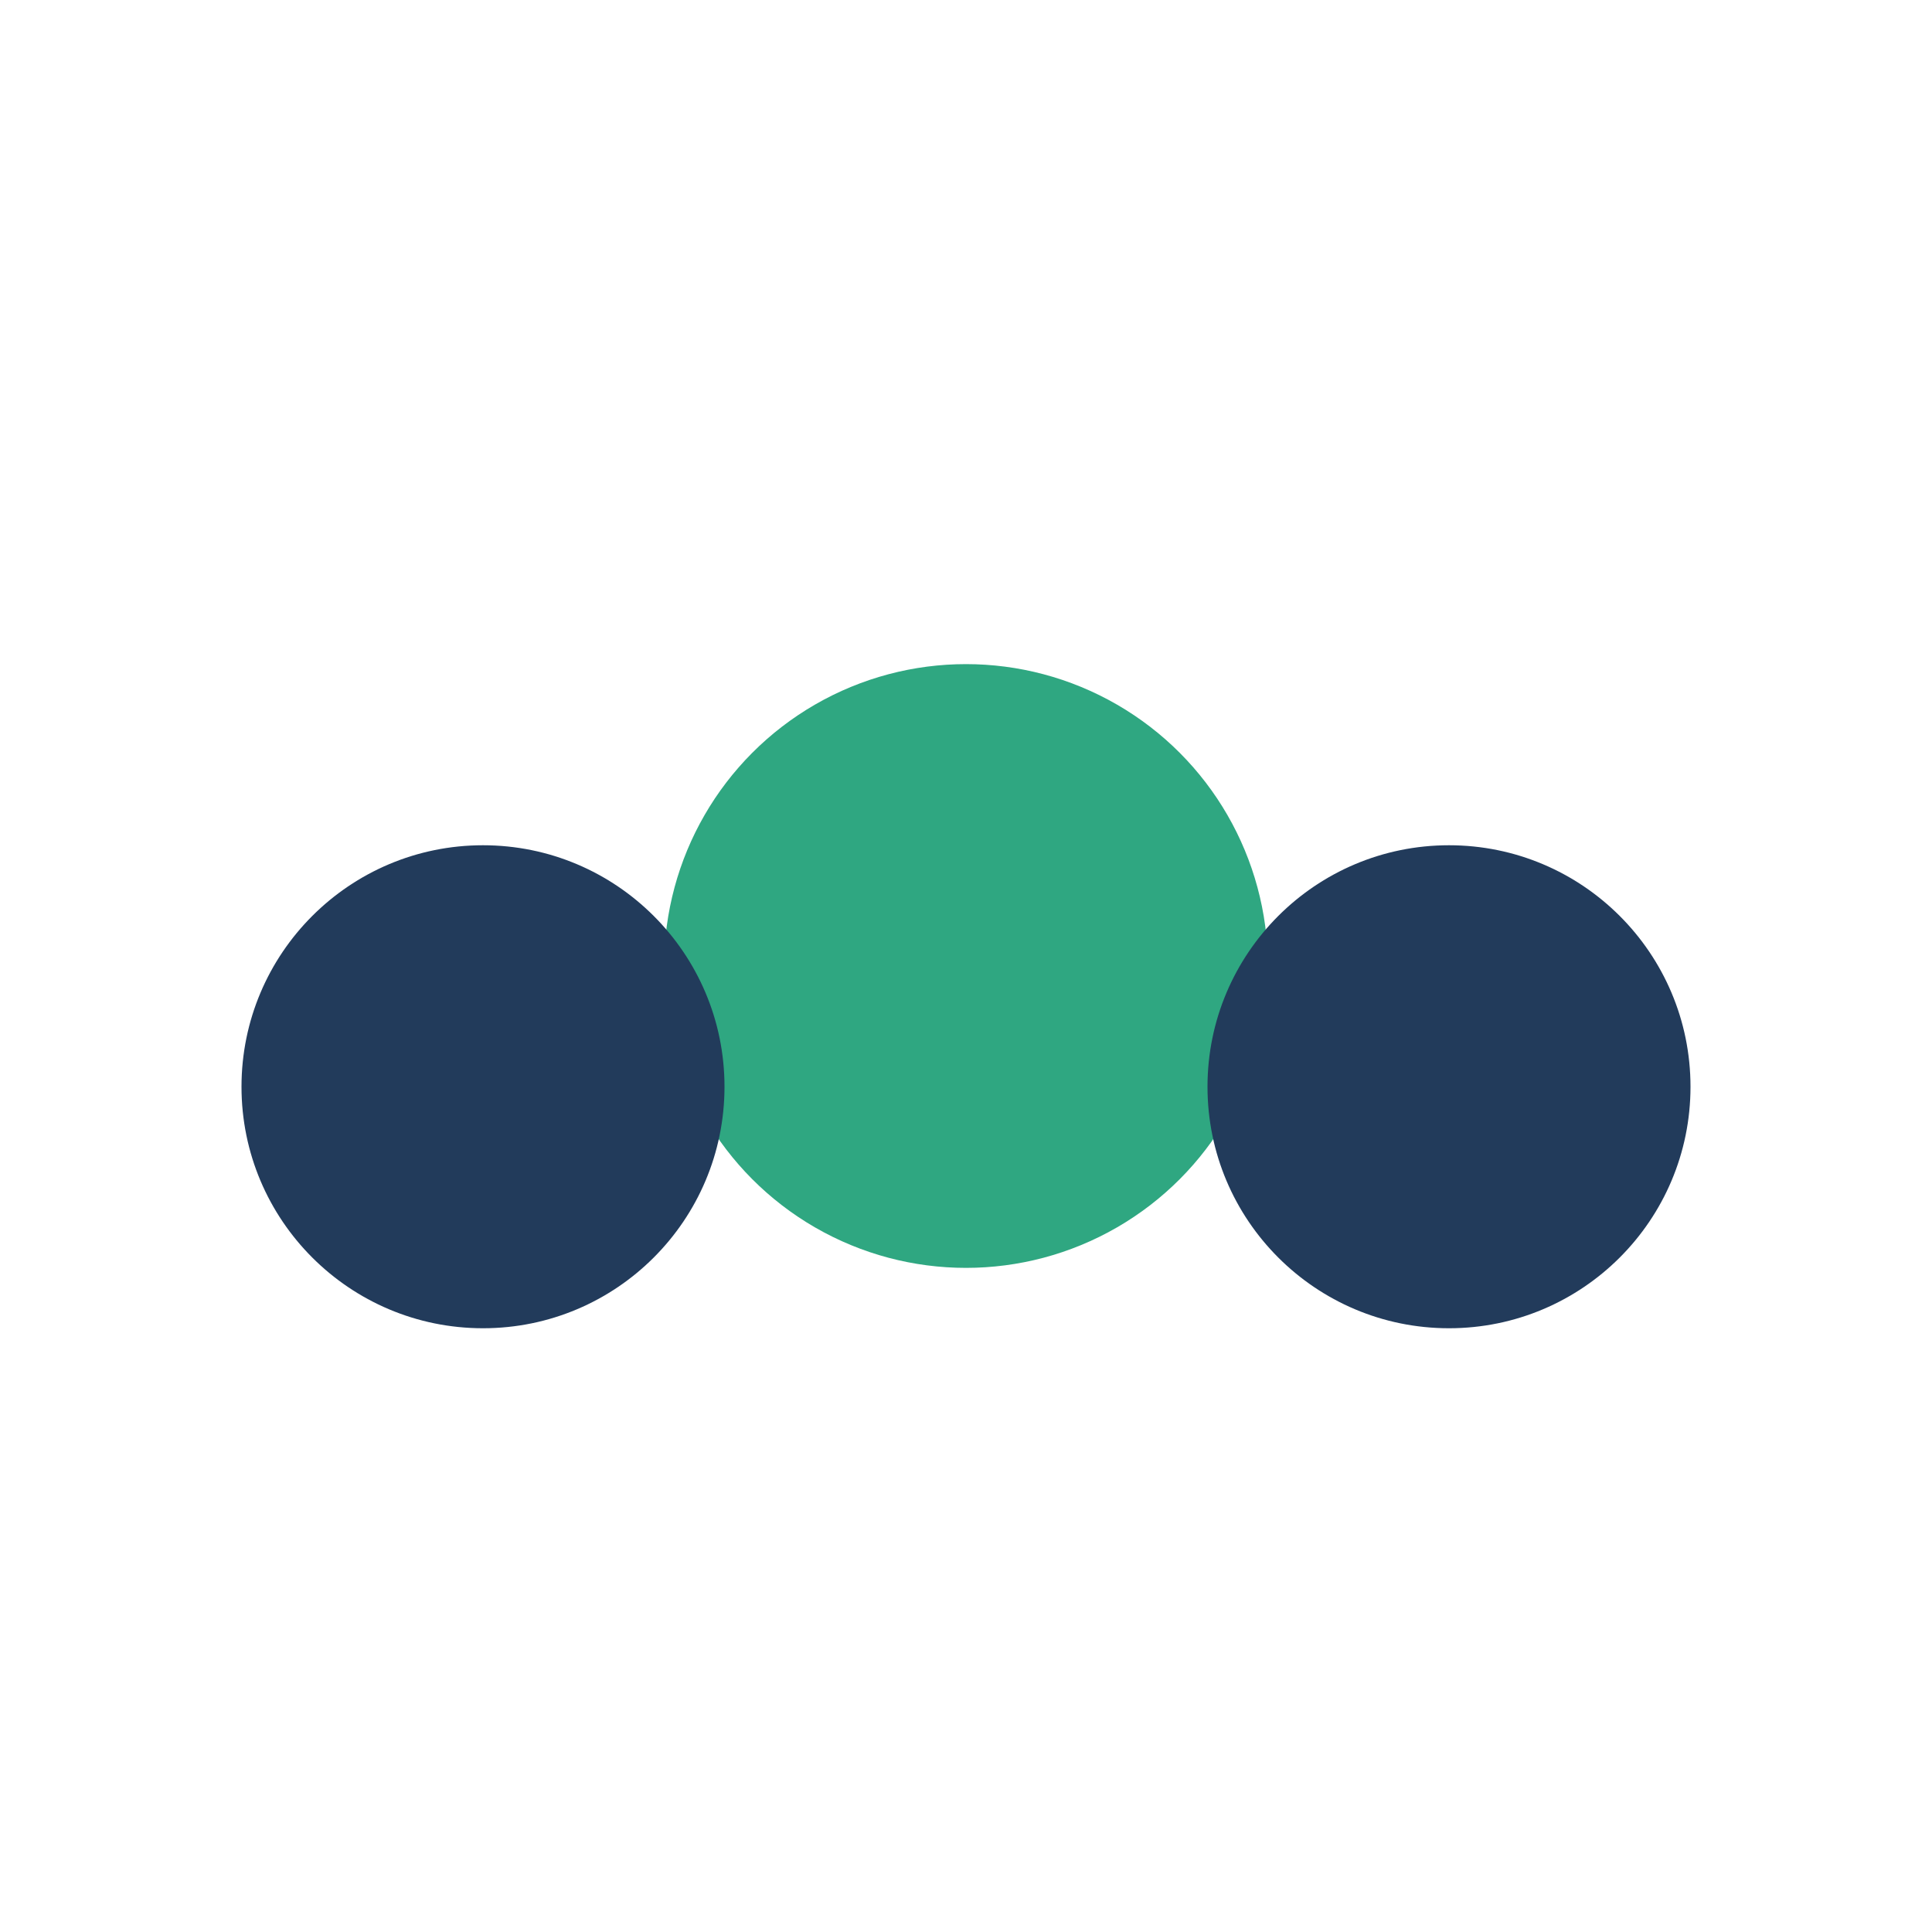
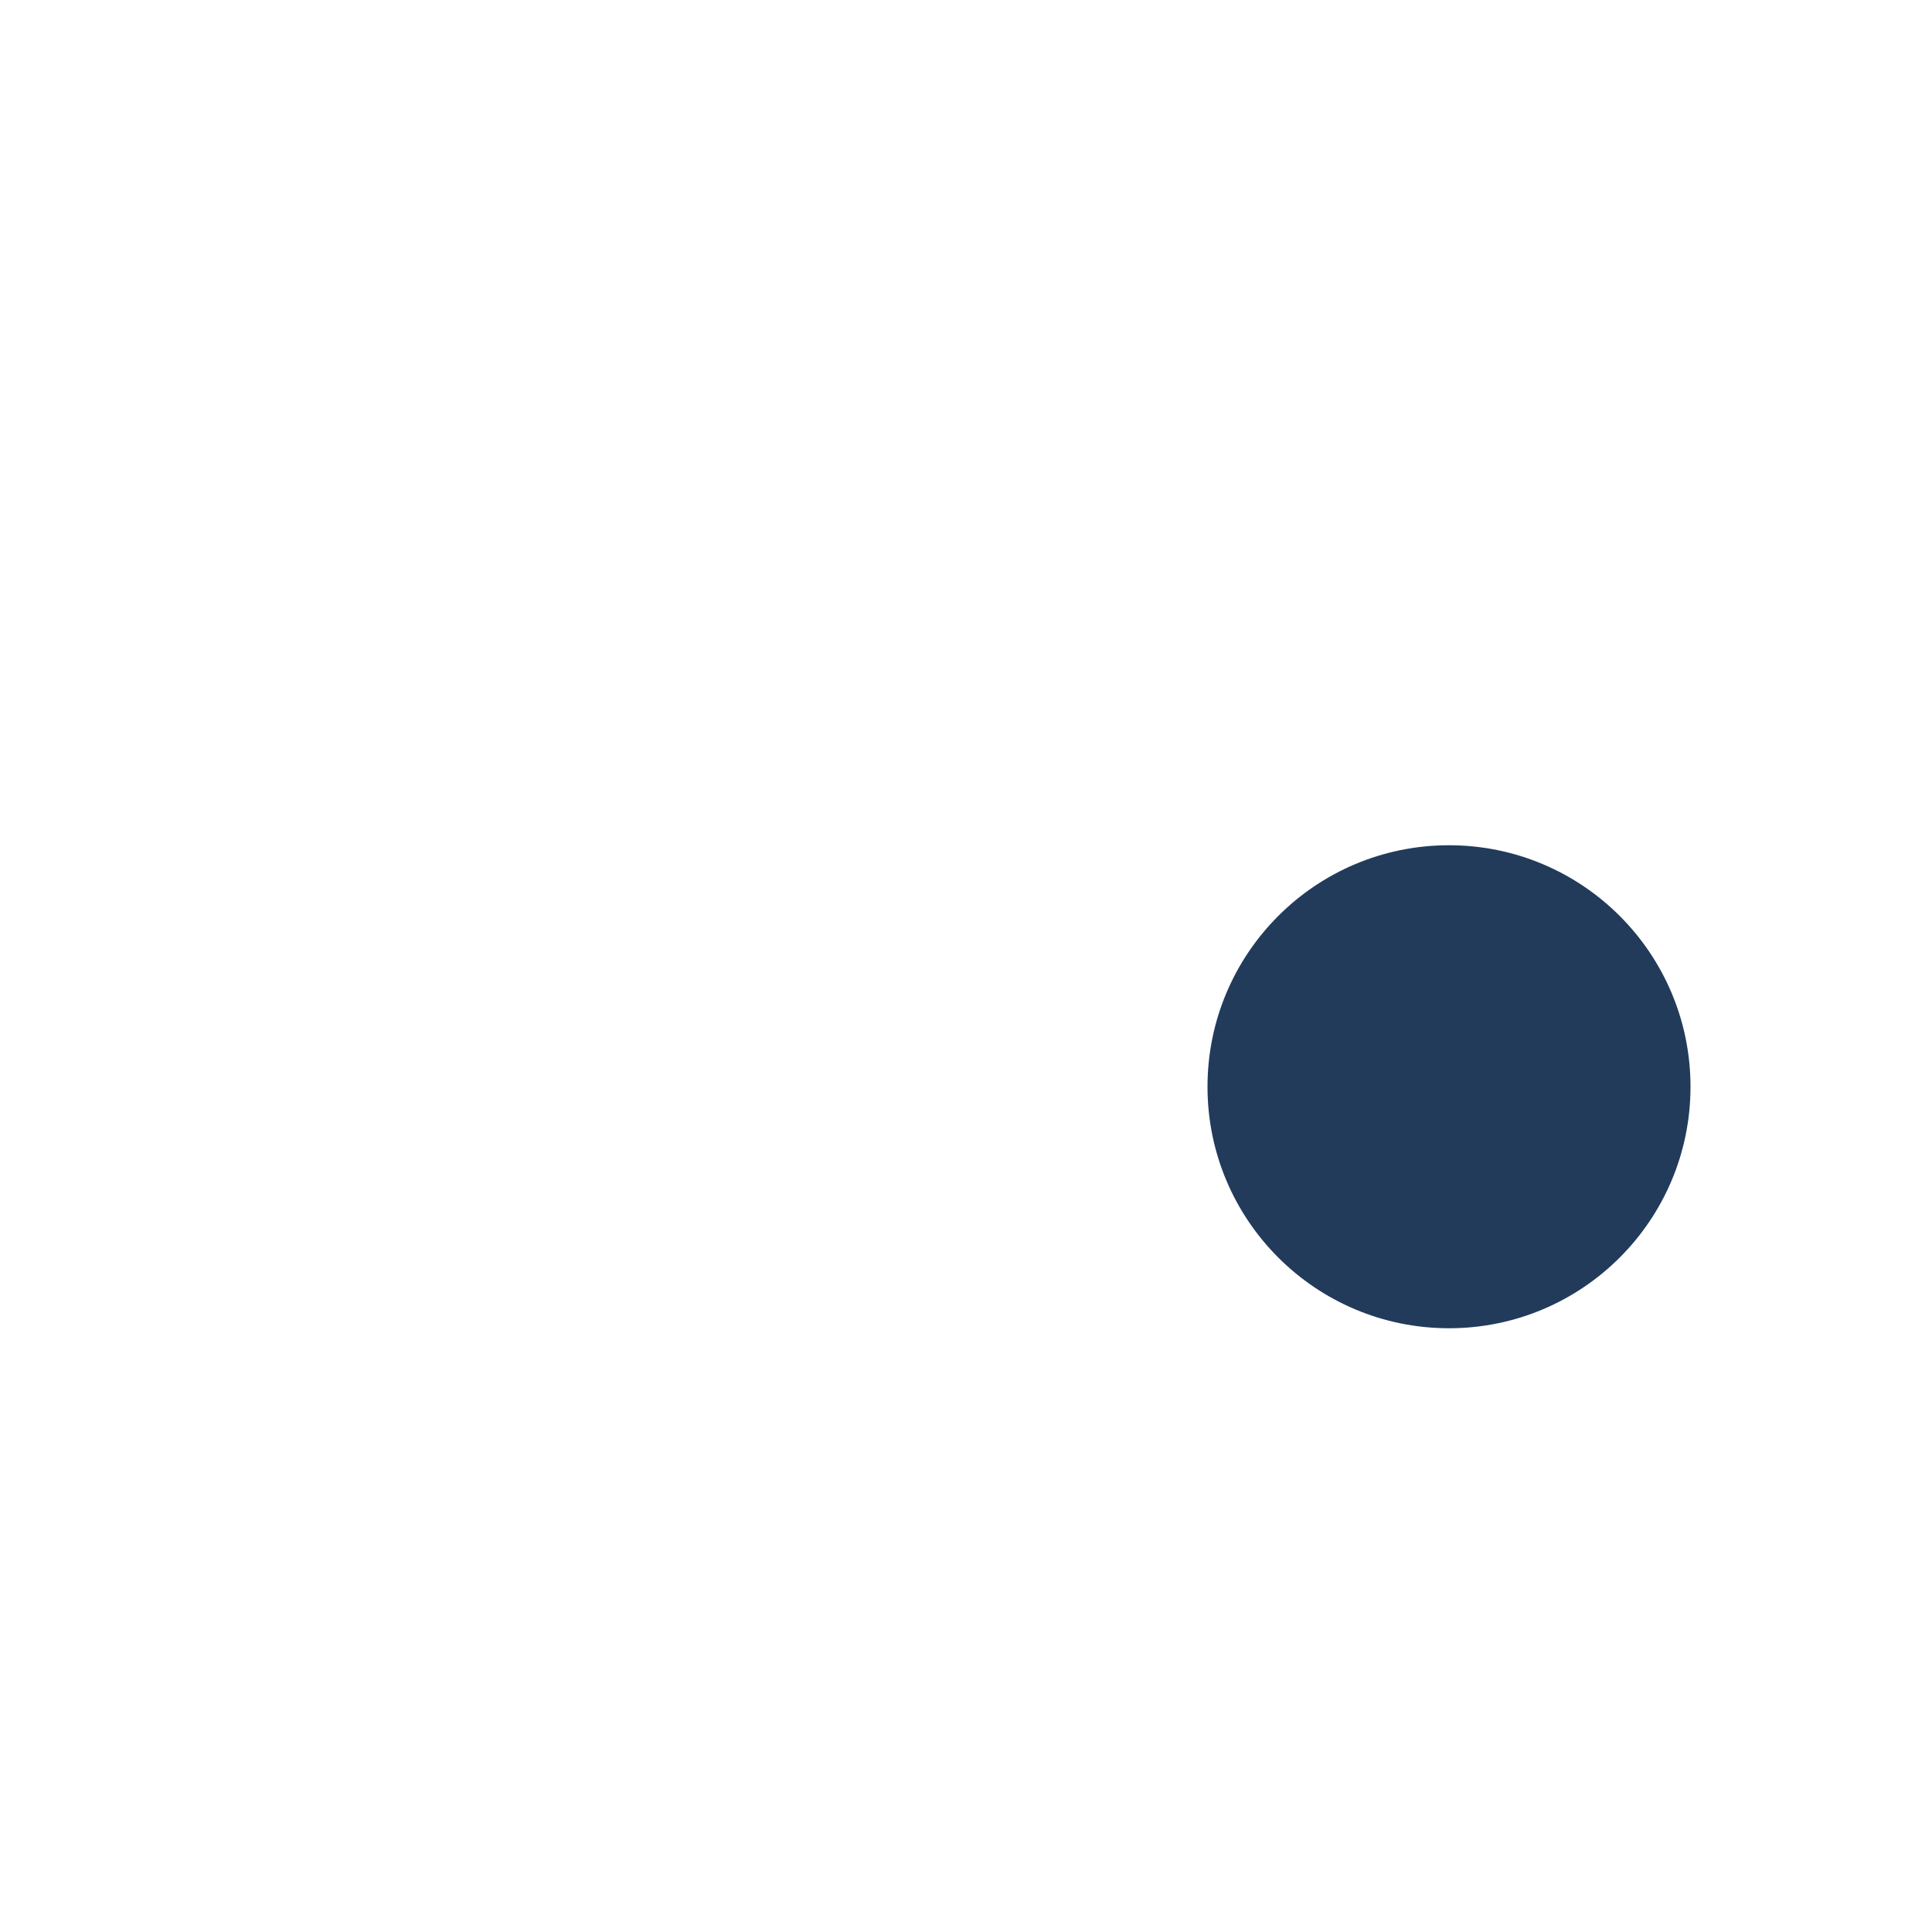
<svg xmlns="http://www.w3.org/2000/svg" width="32" height="32" viewBox="0 0 32 32">
-   <circle cx="16" cy="16" r="5" fill="#2FA781" />
-   <circle cx="8" cy="18" r="4" fill="#223B5B" />
  <circle cx="24" cy="18" r="4" fill="#223B5B" />
</svg>